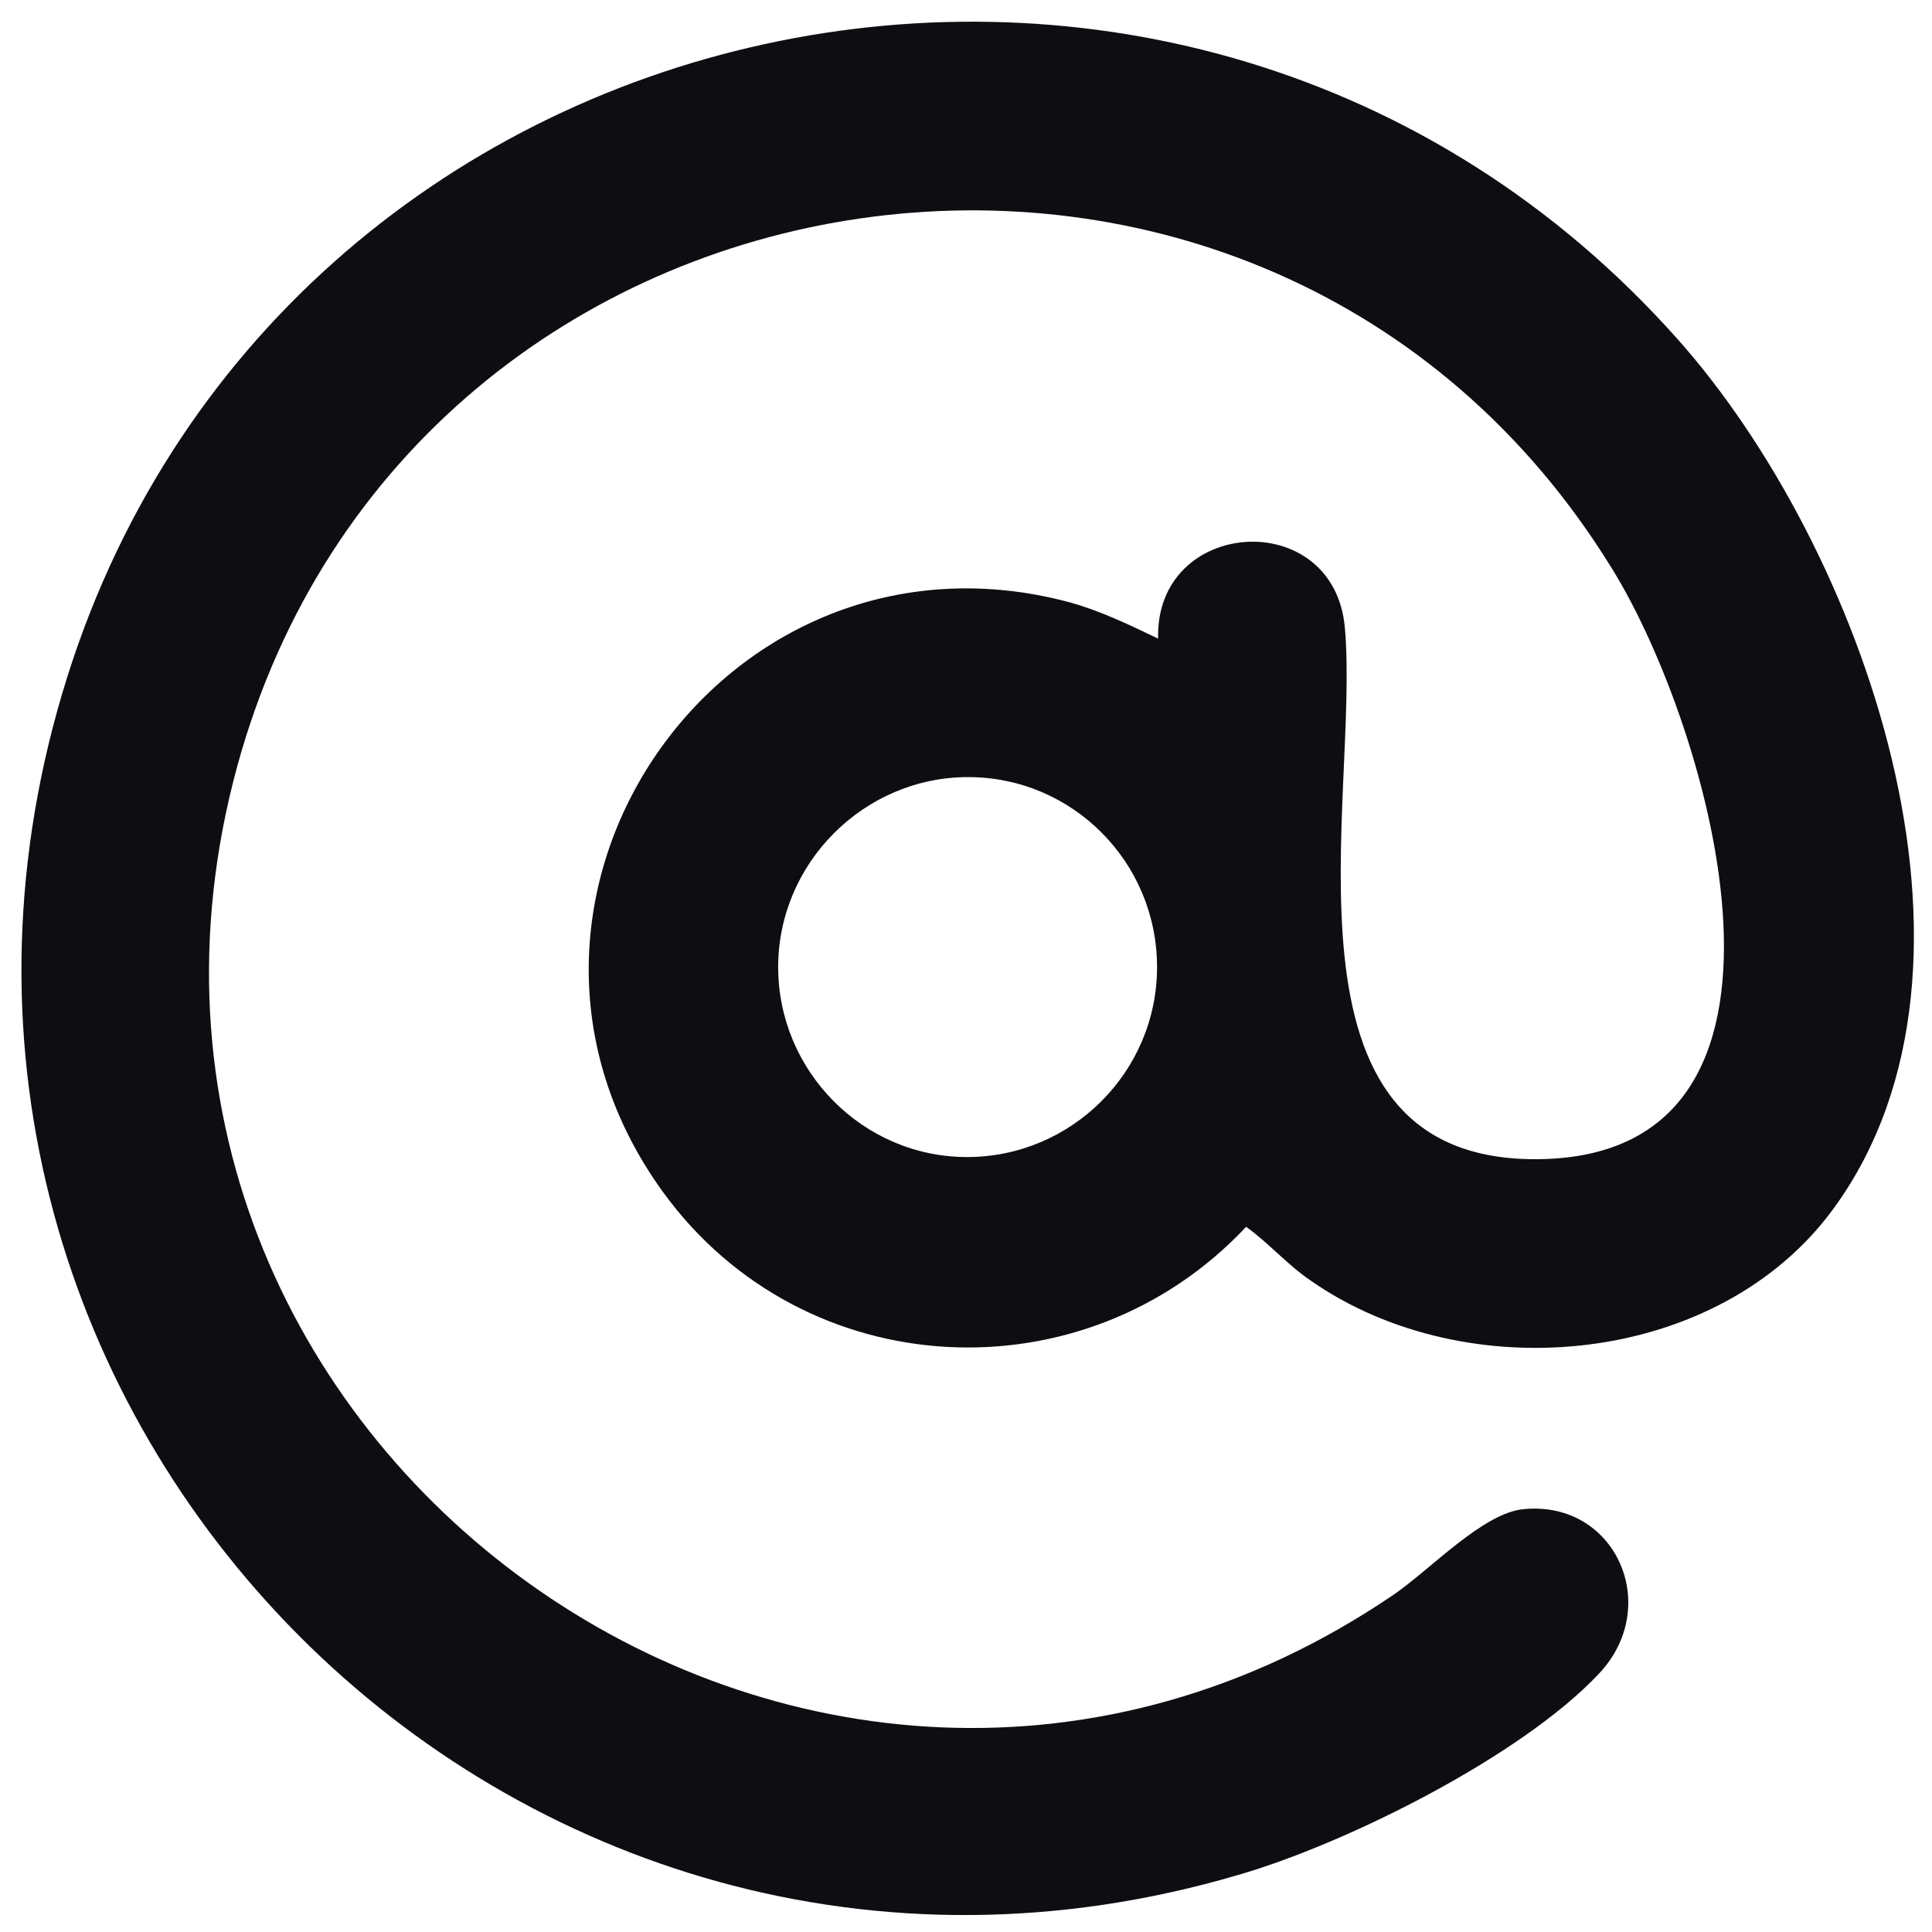
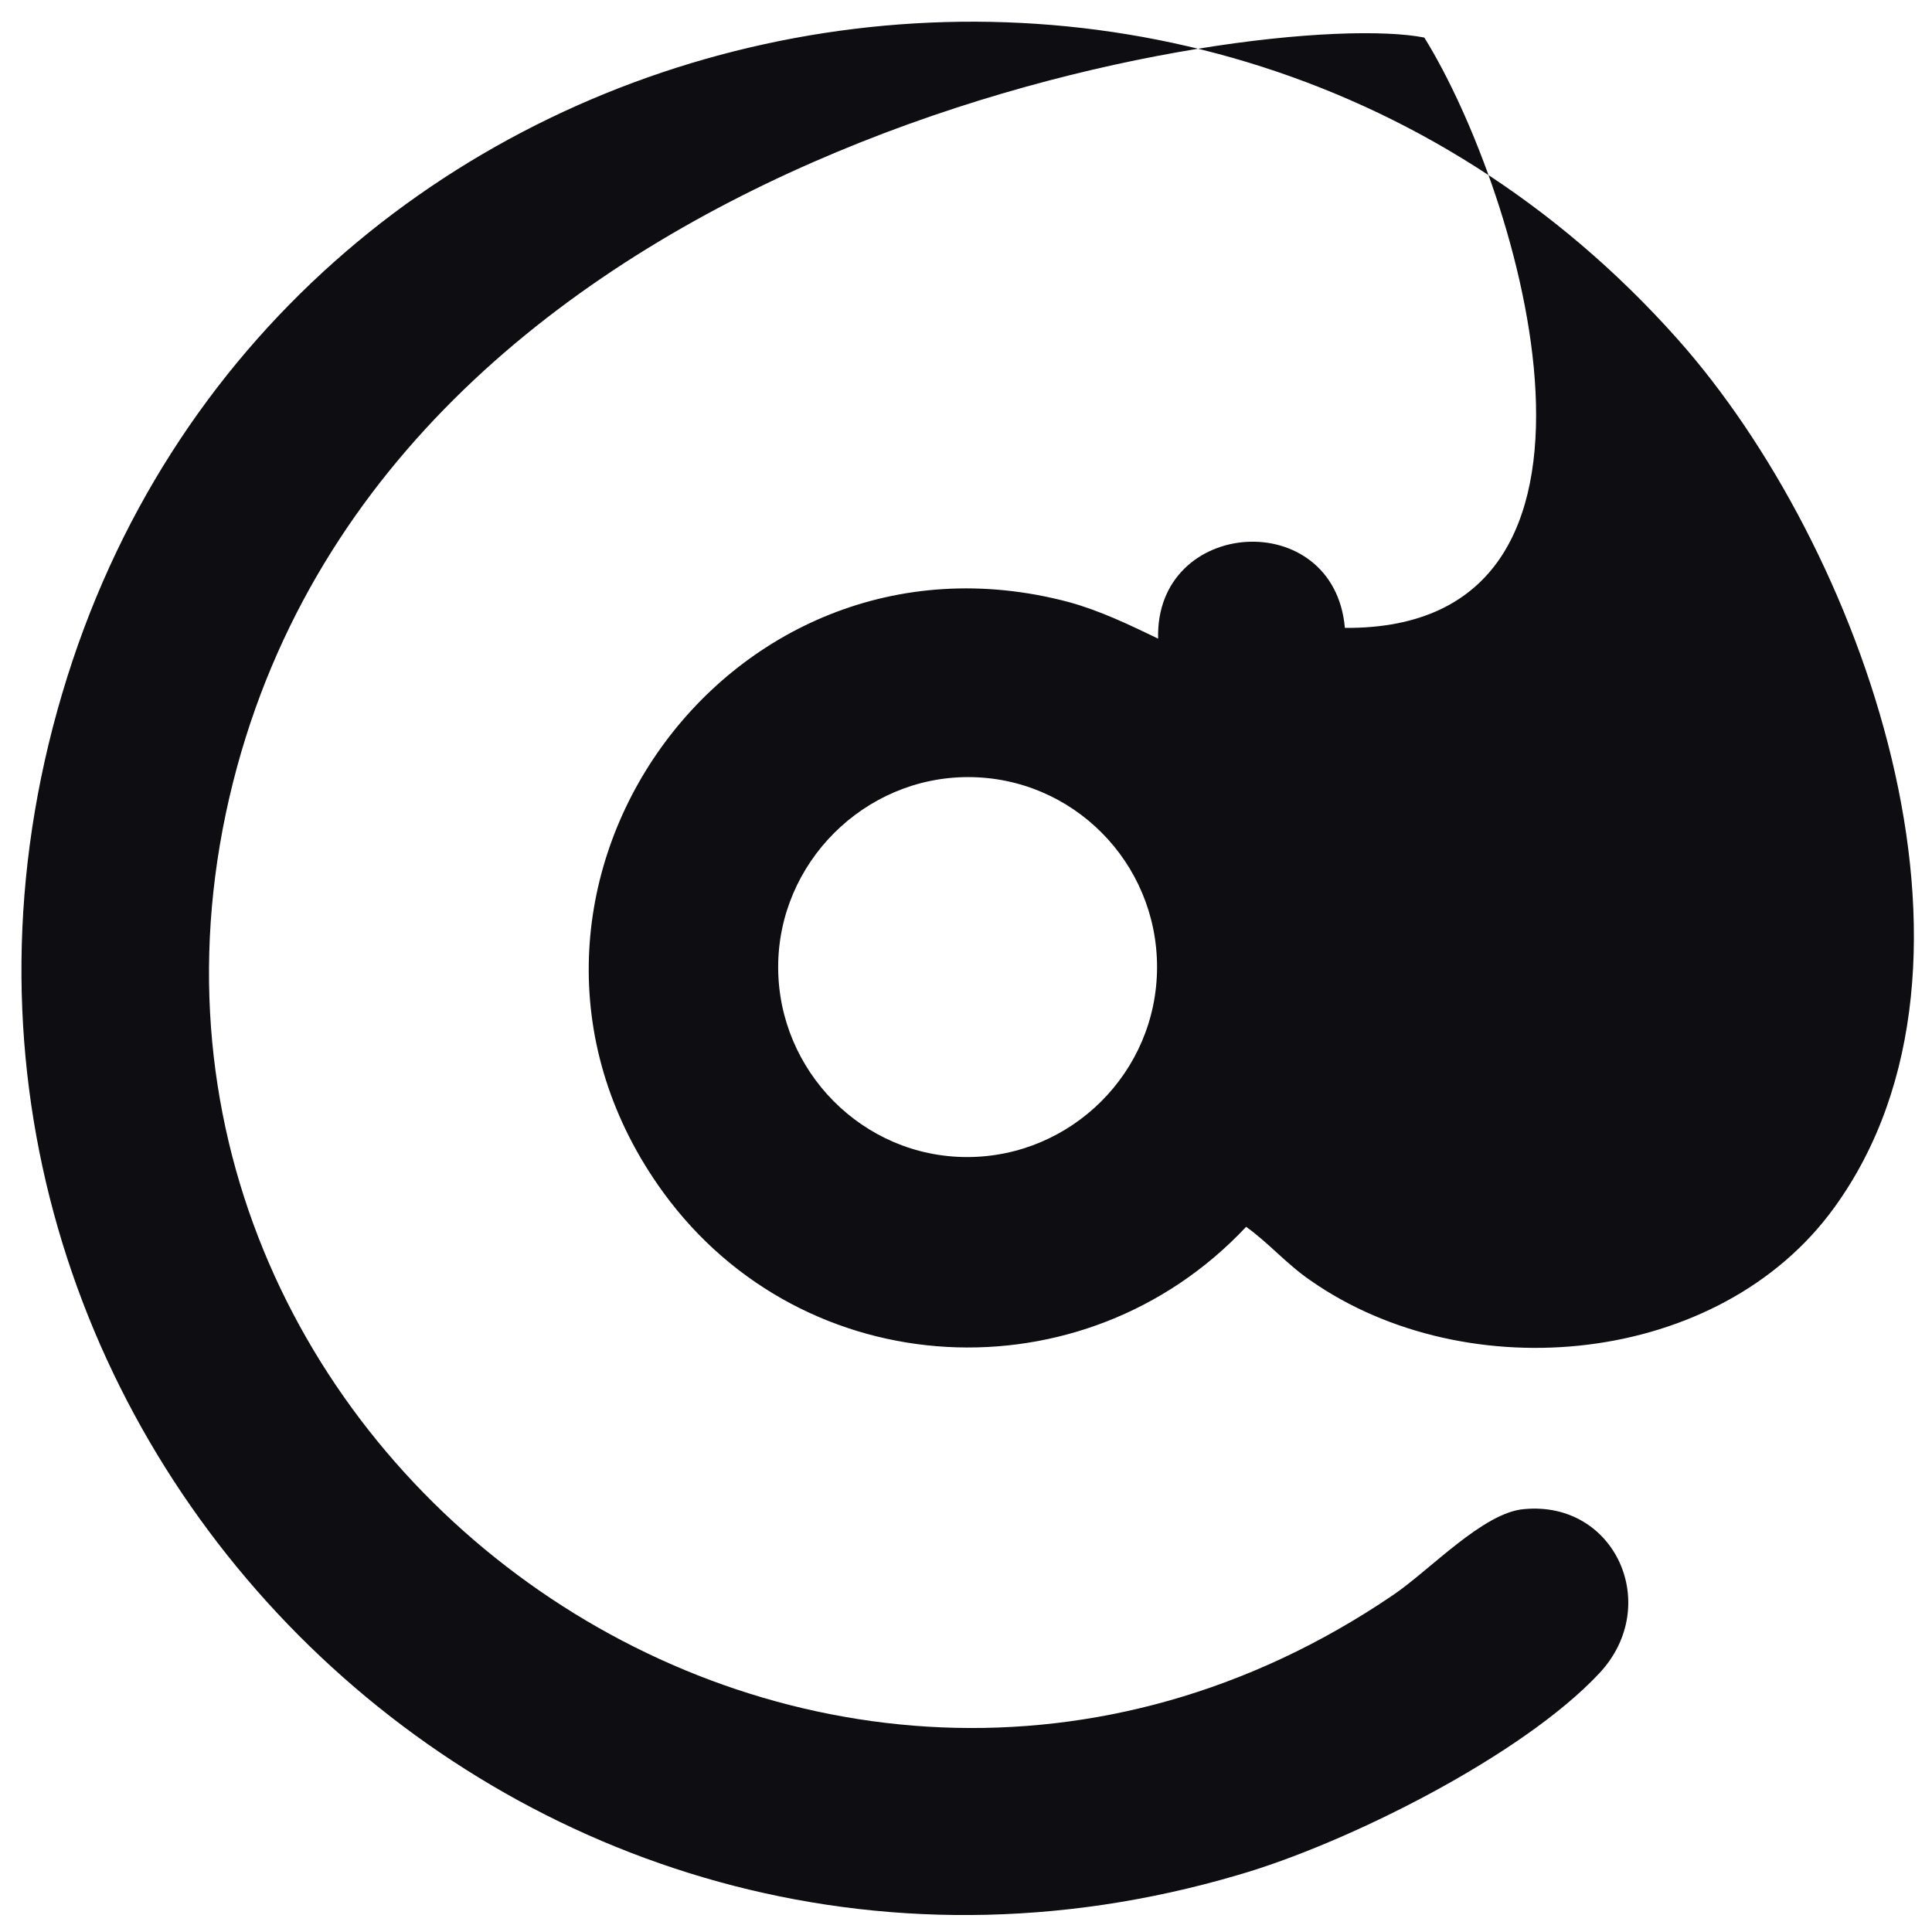
<svg xmlns="http://www.w3.org/2000/svg" id="Calque_1" x="0px" y="0px" viewBox="0 0 18 18" style="enable-background:new 0 0 18 18;" xml:space="preserve">
  <style type="text/css">	.st0{fill:#0E0D12;}</style>
  <g>
-     <path class="st0" d="M10.79,5.95c-0.03-1.13,1.64-1.24,1.74-0.1c0.14,1.6-0.73,4.93,1.75,4.95c2.85,0.02,1.64-4.05,0.74-5.5   C11.8,0.06,3.83,1.22,2.21,7.14c-1.72,6.31,5.36,11.4,10.77,7.72c0.34-0.23,0.84-0.77,1.22-0.8c0.85-0.08,1.29,0.9,0.7,1.53   c-0.72,0.77-2.36,1.59-3.37,1.88C4.8,19.45-1.42,13.2,0.58,6.46c1.95-6.59,10.48-8.44,15.05-3.3c1.71,1.92,3.12,5.8,1.46,8.09   c-1.07,1.48-3.42,1.7-4.88,0.68c-0.22-0.15-0.39-0.35-0.6-0.5c-1.51,1.61-4.12,1.48-5.43-0.32C4.21,8.4,6.73,4.75,9.96,5.61   C10.25,5.69,10.52,5.82,10.79,5.95z M10.78,9.01c0-0.98-0.79-1.77-1.76-1.77s-1.77,0.8-1.77,1.77s0.79,1.77,1.76,1.77   S10.78,9.99,10.78,9.01z" />
+     <path class="st0" d="M10.79,5.95c-0.03-1.13,1.64-1.24,1.74-0.1c2.85,0.02,1.64-4.05,0.74-5.5   C11.8,0.06,3.83,1.22,2.21,7.14c-1.72,6.31,5.36,11.4,10.77,7.72c0.34-0.23,0.84-0.77,1.22-0.8c0.85-0.08,1.29,0.9,0.7,1.53   c-0.72,0.77-2.36,1.59-3.37,1.88C4.8,19.45-1.42,13.2,0.58,6.46c1.95-6.59,10.48-8.44,15.05-3.3c1.71,1.92,3.12,5.8,1.46,8.09   c-1.07,1.48-3.42,1.7-4.88,0.68c-0.22-0.15-0.39-0.35-0.6-0.5c-1.51,1.61-4.12,1.48-5.43-0.32C4.21,8.4,6.73,4.75,9.96,5.61   C10.25,5.69,10.52,5.82,10.79,5.95z M10.78,9.01c0-0.98-0.79-1.77-1.76-1.77s-1.77,0.8-1.77,1.77s0.79,1.77,1.76,1.77   S10.78,9.99,10.78,9.01z" />
  </g>
</svg>